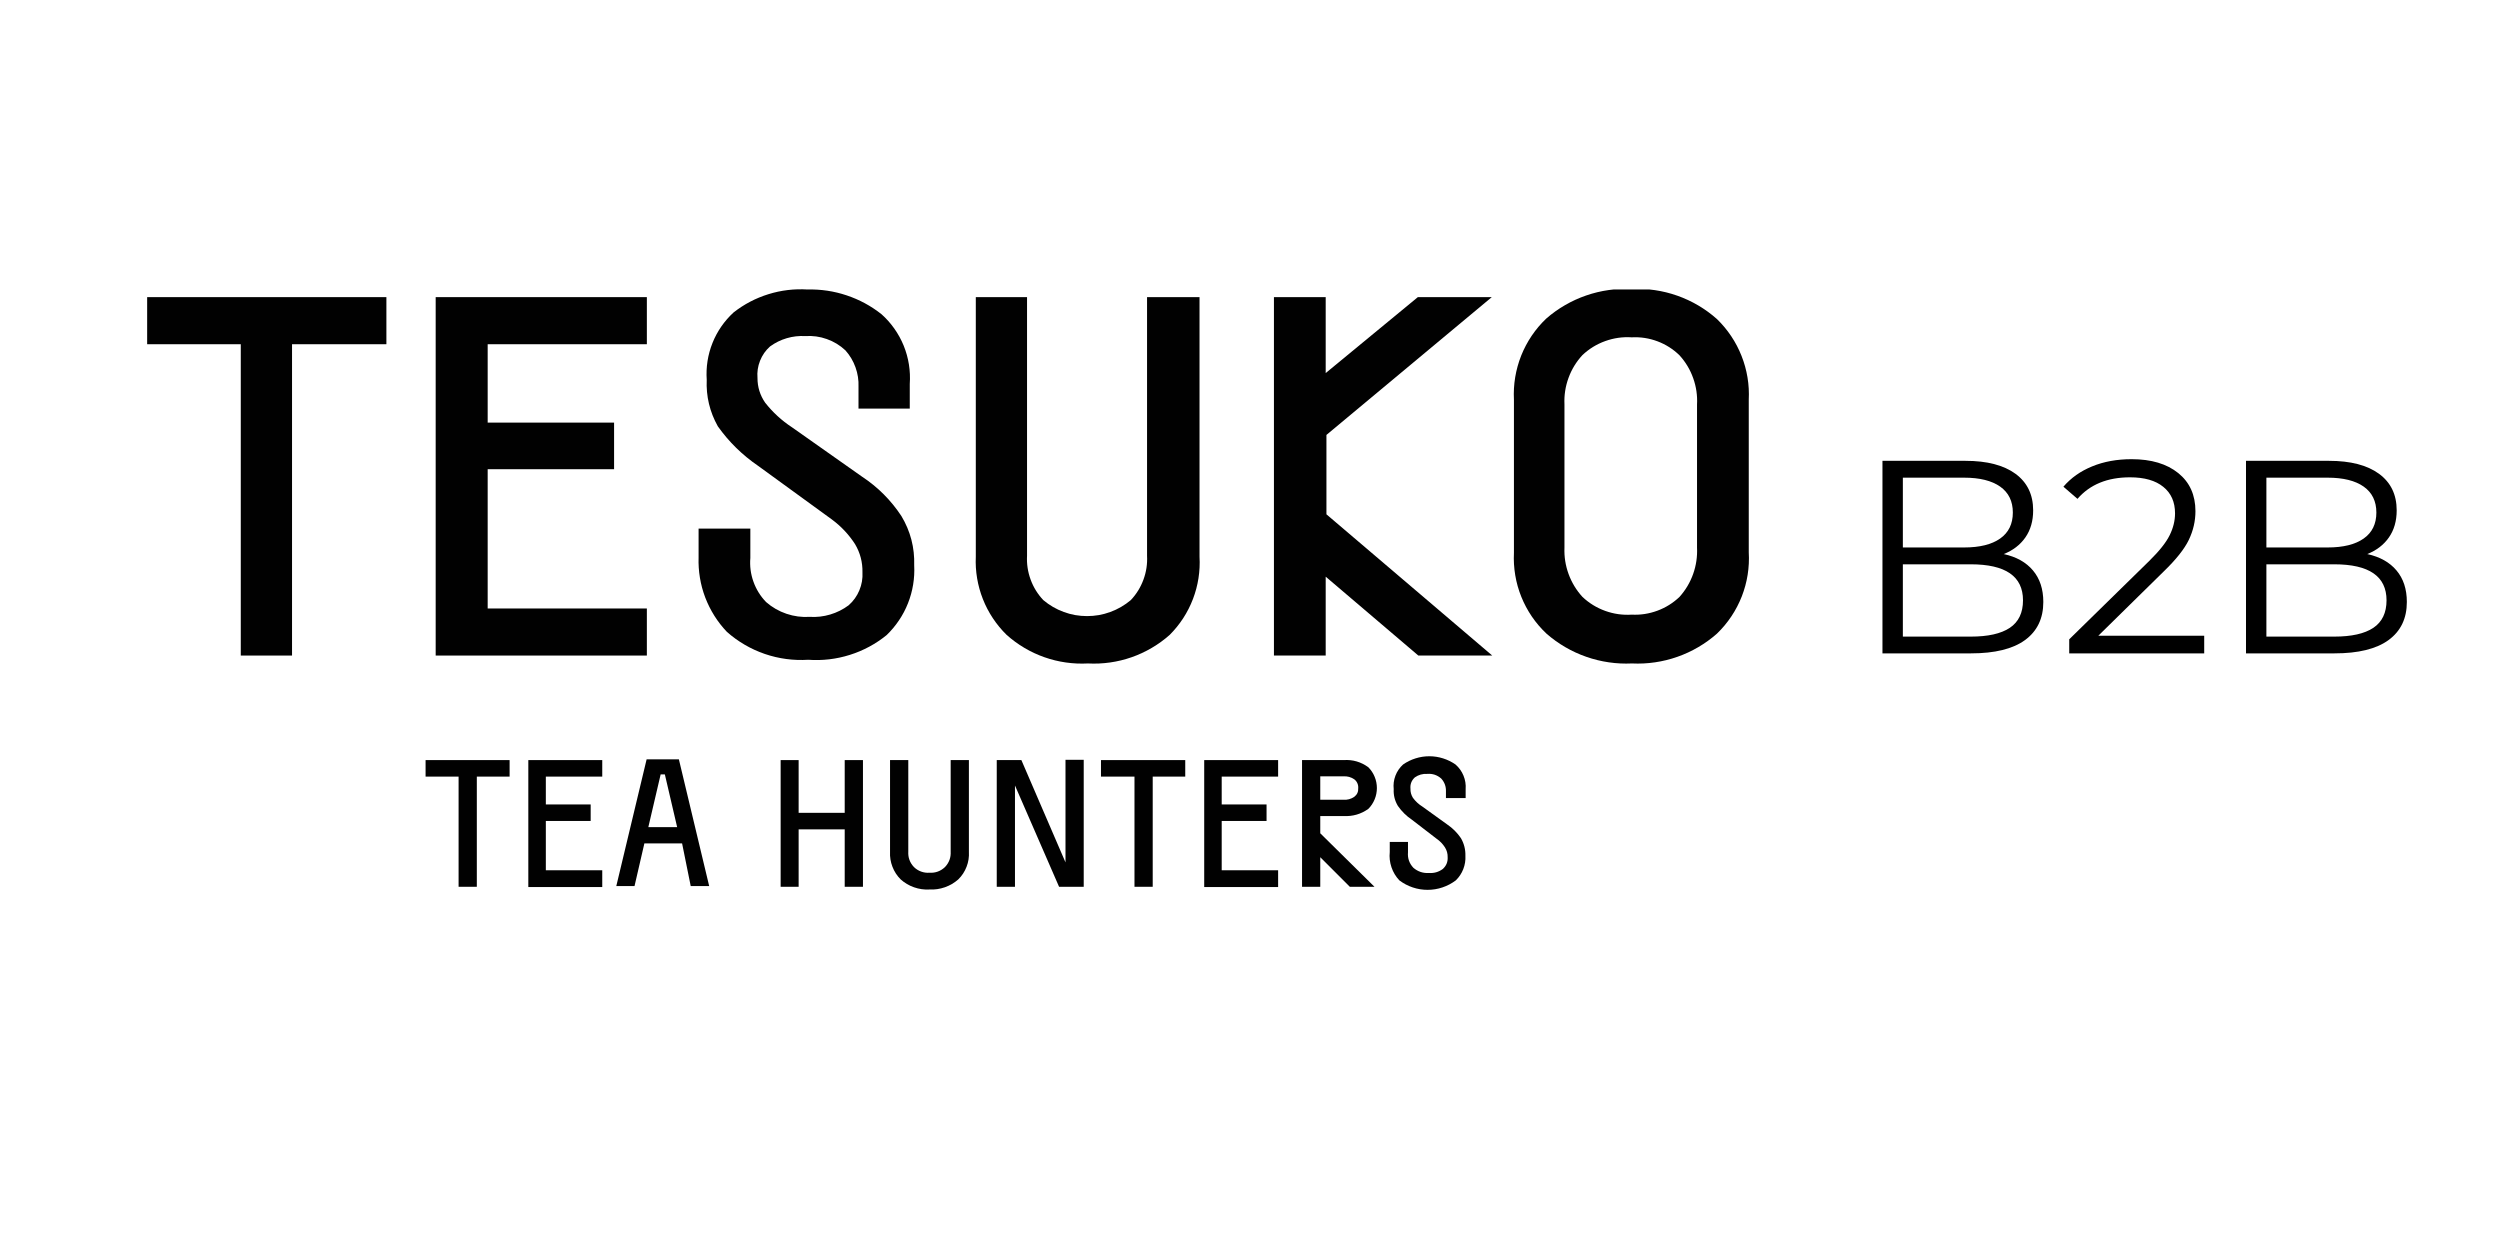
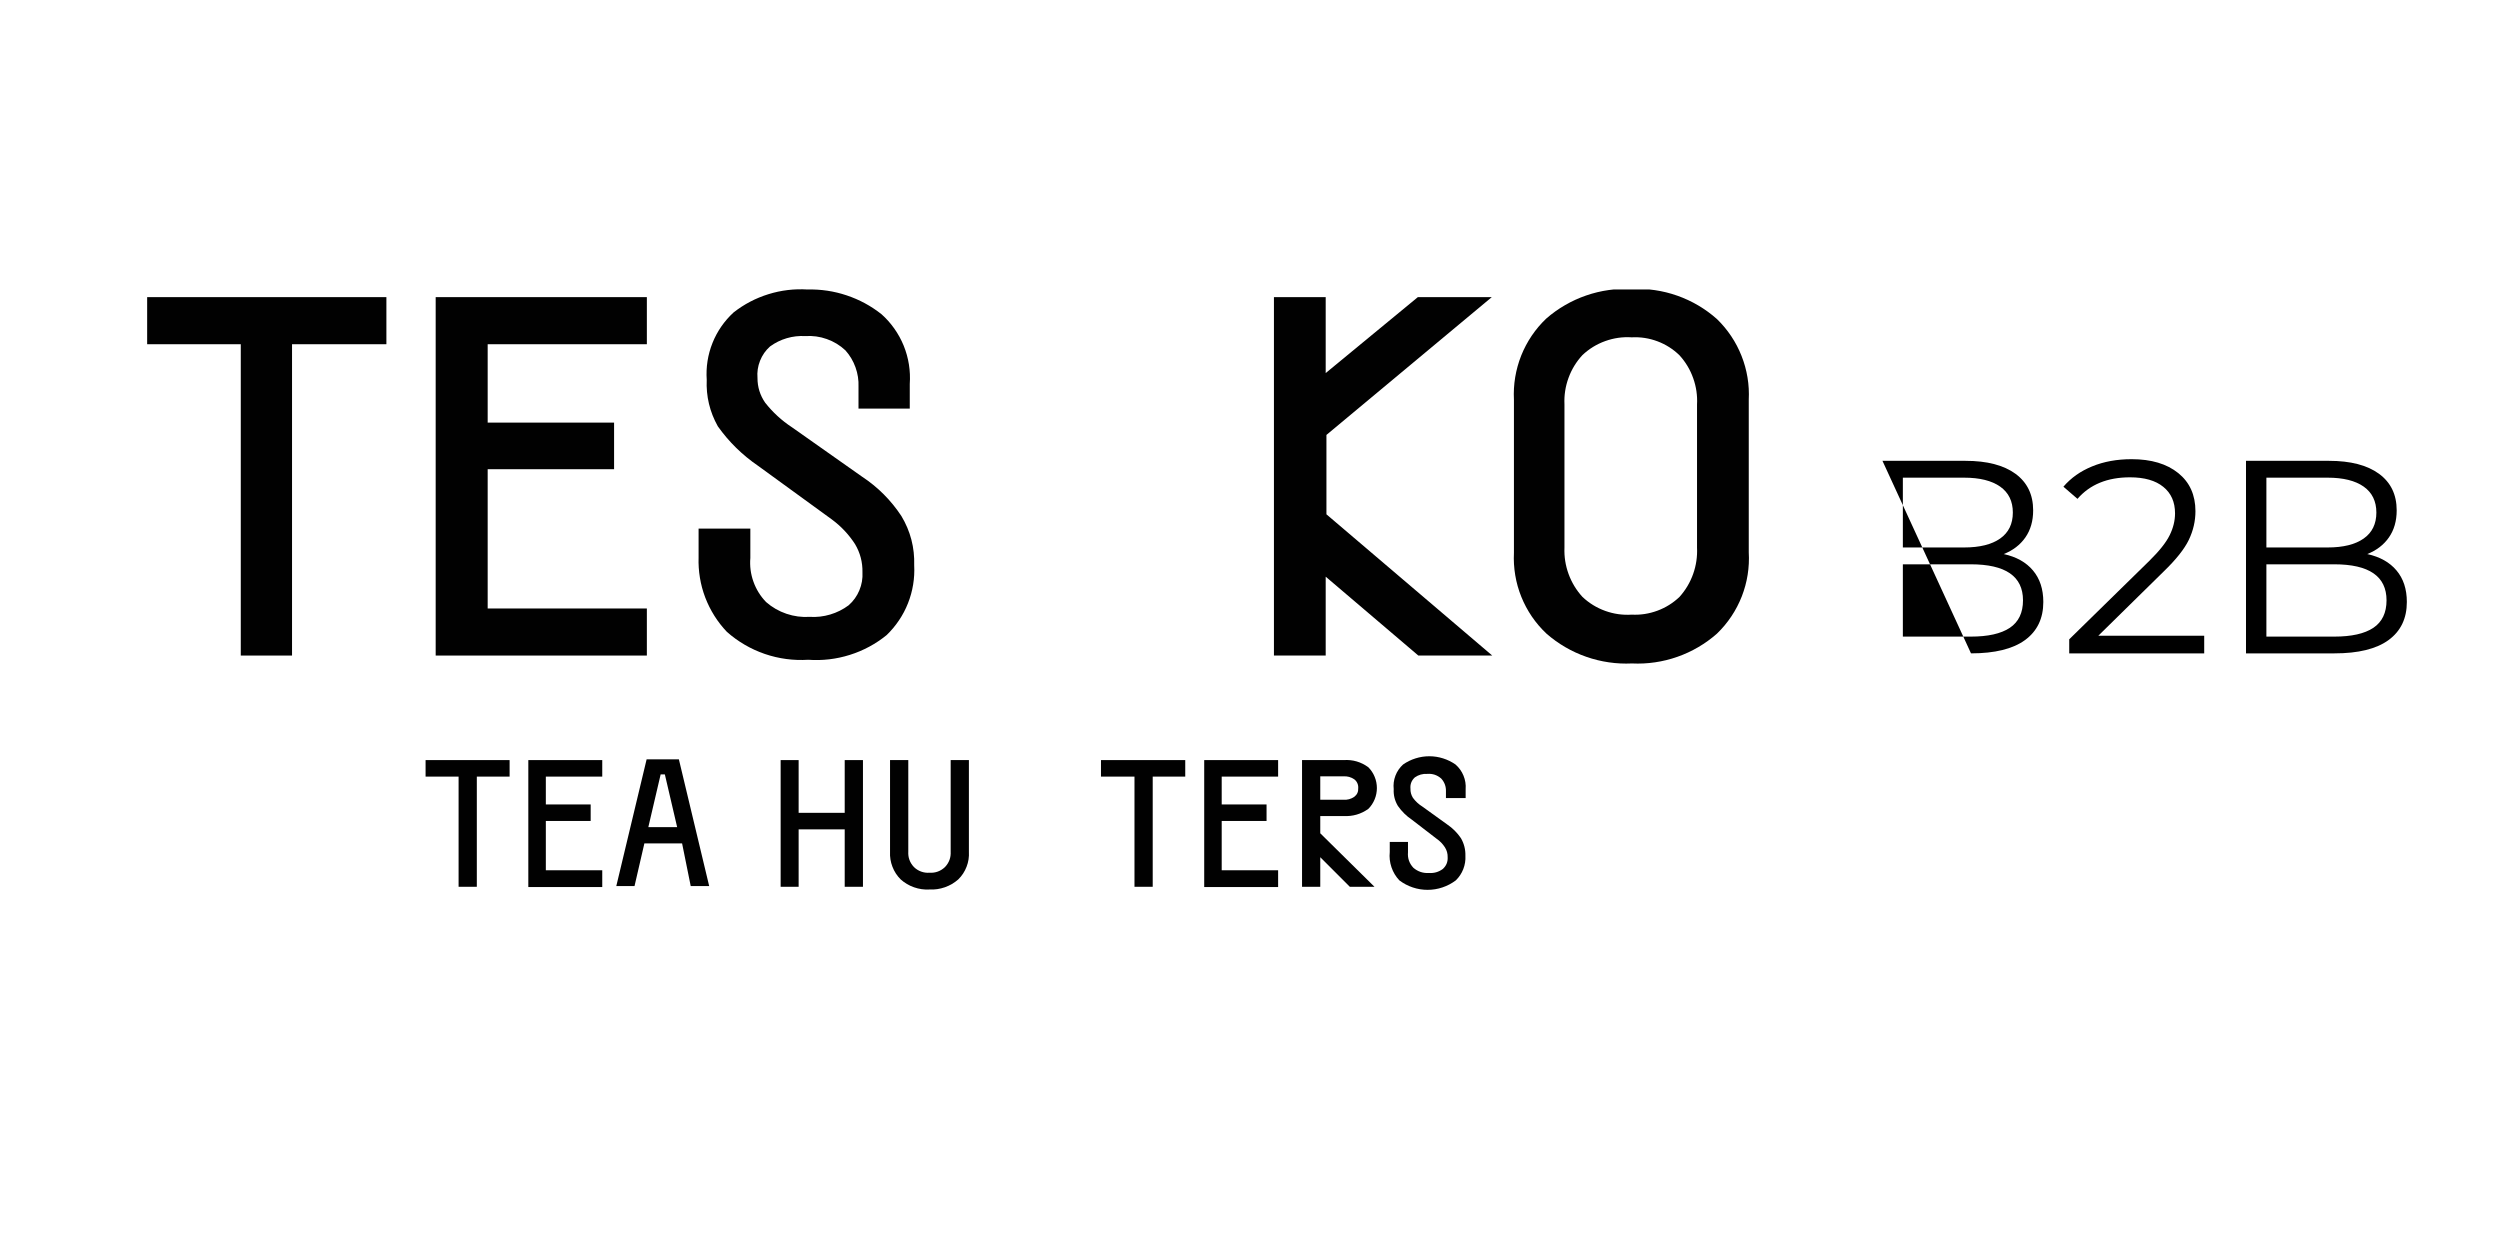
<svg xmlns="http://www.w3.org/2000/svg" width="600" zoomAndPan="magnify" viewBox="0 0 450 225" height="300" preserveAspectRatio="xMidYMid meet" version="1.0">
  <defs>
    <g />
    <clipPath id="29dd65e559">
      <path d="M 125 52.109 L 165 52.109 L 165 119 L 125 119 Z M 125 52.109 " clip-rule="nonzero" />
    </clipPath>
    <clipPath id="484f9f7fa9">
      <path d="M 272 52.109 L 315 52.109 L 315 120 L 272 120 Z M 272 52.109 " clip-rule="nonzero" />
    </clipPath>
    <clipPath id="05d0eb18a3">
      <path d="M 160 136 L 175 136 L 175 160.109 L 160 160.109 Z M 160 136 " clip-rule="nonzero" />
    </clipPath>
    <clipPath id="03d9e214a3">
      <path d="M 250 136 L 264 136 L 264 160.109 L 250 160.109 Z M 250 136 " clip-rule="nonzero" />
    </clipPath>
  </defs>
  <path fill="#010101" d="M 26.488 61.961 L 26.488 53.484 L 69.551 53.484 L 69.551 61.961 L 52.566 61.961 L 52.566 118 L 43.34 118 L 43.34 61.961 Z M 26.488 61.961 " fill-opacity="1" fill-rule="nonzero" />
  <path fill="#010101" d="M 116.434 53.484 L 116.434 61.961 L 87.781 61.961 L 87.781 76.07 L 110.535 76.07 L 110.535 84.457 L 87.781 84.457 L 87.781 109.527 L 116.434 109.527 L 116.434 118 L 78.422 118 L 78.422 53.484 Z M 116.434 53.484 " fill-opacity="1" fill-rule="nonzero" />
  <g clip-path="url(#29dd65e559)">
    <path fill="#010101" d="M 125.746 100.34 L 125.746 95.148 L 135.062 95.148 L 135.062 100.43 C 134.941 101.898 135.125 103.324 135.621 104.707 C 136.117 106.094 136.875 107.316 137.898 108.371 C 138.98 109.316 140.203 110.02 141.562 110.48 C 142.922 110.941 144.316 111.125 145.75 111.035 C 147.004 111.113 148.234 110.973 149.438 110.613 C 150.645 110.254 151.75 109.699 152.758 108.949 C 153.605 108.203 154.25 107.305 154.684 106.262 C 155.121 105.219 155.305 104.133 155.242 103.004 C 155.277 101.191 154.832 99.508 153.91 97.945 C 152.789 96.215 151.402 94.734 149.742 93.508 L 136.438 83.836 C 133.605 81.898 131.195 79.531 129.207 76.734 C 127.75 74.129 127.082 71.336 127.211 68.352 C 127.133 67.223 127.184 66.102 127.355 64.988 C 127.531 63.871 127.828 62.789 128.246 61.742 C 128.664 60.691 129.195 59.703 129.836 58.773 C 130.477 57.848 131.215 57 132.047 56.238 C 133.938 54.758 136.027 53.664 138.32 52.953 C 140.613 52.242 142.957 51.961 145.352 52.109 C 147.758 52.051 150.105 52.398 152.391 53.164 C 154.68 53.926 156.766 55.055 158.656 56.547 C 159.535 57.328 160.312 58.199 160.988 59.16 C 161.664 60.121 162.227 61.145 162.668 62.23 C 163.109 63.32 163.422 64.445 163.605 65.605 C 163.789 66.766 163.84 67.934 163.758 69.105 L 163.758 73.543 L 154.531 73.543 L 154.531 69.637 C 154.578 68.43 154.402 67.262 153.992 66.125 C 153.586 64.988 152.984 63.973 152.18 63.07 C 151.207 62.156 150.09 61.477 148.832 61.031 C 147.578 60.582 146.281 60.406 144.953 60.496 C 143.82 60.43 142.707 60.555 141.617 60.875 C 140.527 61.195 139.527 61.691 138.609 62.359 C 137.805 63.074 137.207 63.934 136.809 64.934 C 136.41 65.934 136.258 66.969 136.348 68.039 C 136.344 69.66 136.805 71.141 137.723 72.477 C 139.094 74.219 140.703 75.699 142.559 76.914 L 155.152 85.789 C 158.004 87.668 160.367 90.035 162.25 92.887 C 163.887 95.621 164.652 98.578 164.555 101.762 C 164.617 102.926 164.551 104.082 164.363 105.23 C 164.176 106.383 163.867 107.496 163.438 108.582 C 163.012 109.664 162.473 110.691 161.82 111.656 C 161.172 112.625 160.43 113.512 159.59 114.32 C 157.605 115.93 155.395 117.117 152.957 117.883 C 150.523 118.648 148.031 118.941 145.484 118.758 C 144.16 118.84 142.84 118.797 141.523 118.621 C 140.207 118.445 138.922 118.141 137.664 117.711 C 136.41 117.281 135.207 116.73 134.059 116.062 C 132.914 115.395 131.844 114.621 130.848 113.742 C 130 112.852 129.246 111.887 128.59 110.844 C 127.934 109.801 127.387 108.707 126.945 107.555 C 126.508 106.406 126.188 105.223 125.988 104.008 C 125.785 102.793 125.707 101.57 125.746 100.34 Z M 125.746 100.34 " fill-opacity="1" fill-rule="nonzero" />
  </g>
-   <path fill="#010101" d="M 175.645 100.207 L 175.645 53.484 L 184.867 53.484 L 184.867 100.031 C 184.789 101.508 185.004 102.938 185.512 104.324 C 186.02 105.715 186.781 106.945 187.797 108.02 C 188.344 108.48 188.926 108.891 189.543 109.25 C 190.16 109.609 190.805 109.91 191.477 110.156 C 192.148 110.402 192.836 110.59 193.539 110.715 C 194.246 110.836 194.953 110.898 195.668 110.898 C 196.383 110.898 197.094 110.836 197.797 110.715 C 198.5 110.59 199.188 110.402 199.859 110.156 C 200.531 109.91 201.176 109.609 201.793 109.25 C 202.414 108.891 202.996 108.48 203.543 108.02 C 204.555 106.945 205.316 105.715 205.824 104.324 C 206.336 102.938 206.547 101.508 206.469 100.031 L 206.469 53.484 L 215.914 53.484 L 215.914 100.207 C 215.988 101.504 215.926 102.793 215.727 104.074 C 215.527 105.355 215.199 106.602 214.734 107.816 C 214.273 109.027 213.688 110.176 212.984 111.266 C 212.277 112.355 211.465 113.355 210.551 114.273 C 209.547 115.164 208.473 115.945 207.316 116.621 C 206.164 117.301 204.957 117.859 203.695 118.301 C 202.43 118.742 201.137 119.059 199.812 119.246 C 198.488 119.434 197.16 119.492 195.824 119.422 C 194.496 119.492 193.172 119.434 191.855 119.246 C 190.539 119.059 189.25 118.742 187.996 118.301 C 186.738 117.859 185.539 117.301 184.395 116.621 C 183.25 115.945 182.18 115.16 181.188 114.273 C 180.258 113.363 179.434 112.363 178.715 111.277 C 177.992 110.191 177.395 109.043 176.918 107.832 C 176.441 106.621 176.094 105.371 175.879 104.086 C 175.664 102.805 175.586 101.512 175.645 100.207 Z M 175.645 100.207 " fill-opacity="1" fill-rule="nonzero" />
  <path fill="#010101" d="M 268.605 118 L 255.301 118 L 238.625 103.801 L 238.625 118 L 229.309 118 L 229.309 53.484 L 238.625 53.484 L 238.625 67.152 L 255.211 53.484 L 268.52 53.484 L 238.758 78.289 L 238.758 92.578 Z M 268.605 118 " fill-opacity="1" fill-rule="nonzero" />
  <g clip-path="url(#484f9f7fa9)">
    <path fill="#010101" d="M 272.508 99.5 L 272.508 71.945 C 272.438 70.59 272.516 69.242 272.734 67.906 C 272.957 66.566 273.316 65.27 273.816 64.008 C 274.32 62.75 274.949 61.559 275.707 60.434 C 276.469 59.309 277.34 58.281 278.32 57.348 C 279.371 56.43 280.5 55.621 281.711 54.922 C 282.918 54.223 284.18 53.645 285.5 53.191 C 286.816 52.734 288.168 52.406 289.547 52.211 C 290.93 52.016 292.316 51.953 293.711 52.02 C 295.102 51.953 296.488 52.023 297.871 52.223 C 299.25 52.426 300.598 52.758 301.914 53.223 C 303.227 53.688 304.488 54.273 305.688 54.98 C 306.891 55.691 308.012 56.508 309.055 57.434 C 310.02 58.371 310.875 59.398 311.621 60.516 C 312.371 61.637 312.988 62.82 313.48 64.07 C 313.977 65.324 314.332 66.613 314.551 67.938 C 314.77 69.266 314.844 70.602 314.777 71.945 L 314.777 99.41 C 314.855 100.766 314.789 102.113 314.578 103.453 C 314.367 104.793 314.012 106.094 313.52 107.359 C 313.023 108.621 312.402 109.816 311.648 110.945 C 310.898 112.074 310.031 113.109 309.055 114.051 C 308.012 114.973 306.891 115.781 305.691 116.484 C 304.492 117.188 303.238 117.77 301.926 118.227 C 300.617 118.688 299.273 119.02 297.898 119.219 C 296.523 119.422 295.141 119.488 293.754 119.422 C 292.359 119.488 290.973 119.422 289.59 119.219 C 288.207 119.02 286.859 118.688 285.539 118.227 C 284.223 117.77 282.957 117.188 281.75 116.484 C 280.543 115.781 279.414 114.973 278.363 114.051 C 277.379 113.125 276.504 112.102 275.738 110.984 C 274.977 109.863 274.34 108.676 273.836 107.422 C 273.328 106.164 272.965 104.867 272.742 103.531 C 272.52 102.195 272.441 100.852 272.508 99.5 Z M 305.465 98.566 L 305.465 72.832 C 305.555 71.203 305.324 69.617 304.777 68.078 C 304.234 66.539 303.41 65.164 302.312 63.957 C 301.168 62.84 299.848 62.004 298.352 61.438 C 296.852 60.875 295.309 60.637 293.711 60.719 C 292.074 60.613 290.484 60.84 288.941 61.395 C 287.402 61.949 286.031 62.789 284.84 63.914 C 283.727 65.117 282.891 66.488 282.332 68.023 C 281.77 69.562 281.527 71.152 281.602 72.785 L 281.602 98.566 C 281.535 100.203 281.785 101.789 282.344 103.324 C 282.906 104.859 283.738 106.234 284.84 107.441 C 286.031 108.566 287.402 109.406 288.941 109.961 C 290.484 110.516 292.074 110.742 293.711 110.637 C 295.301 110.715 296.844 110.477 298.34 109.922 C 299.832 109.367 301.16 108.539 302.312 107.441 C 303.402 106.227 304.219 104.852 304.766 103.316 C 305.309 101.777 305.543 100.195 305.465 98.566 Z M 305.465 98.566 " fill-opacity="1" fill-rule="nonzero" />
  </g>
  <path fill="#010101" d="M 76.605 139.789 L 76.605 136.816 L 91.73 136.816 L 91.73 139.789 L 85.828 139.789 L 85.828 159.621 L 82.547 159.621 L 82.547 139.789 Z M 76.605 139.789 " fill-opacity="1" fill-rule="nonzero" />
  <path fill="#010101" d="M 108.406 136.816 L 108.406 139.789 L 98.25 139.789 L 98.25 144.801 L 106.32 144.801 L 106.32 147.773 L 98.25 147.773 L 98.25 156.648 L 108.406 156.648 L 108.406 159.668 L 95.098 159.668 L 95.098 136.816 Z M 108.406 136.816 " fill-opacity="1" fill-rule="nonzero" />
  <path fill="#010101" d="M 115.988 151.812 L 114.215 159.488 L 110.934 159.488 L 116.391 136.684 L 122.199 136.684 L 127.652 159.488 L 124.328 159.488 L 122.777 151.812 Z M 119.672 139.387 L 118.918 139.387 L 116.699 148.883 L 121.887 148.883 Z M 119.672 139.387 " fill-opacity="1" fill-rule="nonzero" />
  <path fill="#010101" d="M 143.754 136.816 L 143.754 146.309 L 152.047 146.309 L 152.047 136.816 L 155.332 136.816 L 155.332 159.621 L 152.047 159.621 L 152.047 149.285 L 143.754 149.285 L 143.754 159.621 L 140.516 159.621 L 140.516 136.816 Z M 143.754 136.816 " fill-opacity="1" fill-rule="nonzero" />
  <g clip-path="url(#05d0eb18a3)">
    <path fill="#010101" d="M 160.207 153.32 L 160.207 136.816 L 163.492 136.816 L 163.492 153.277 C 163.43 154.355 163.77 155.285 164.512 156.07 C 164.883 156.434 165.312 156.703 165.801 156.883 C 166.285 157.059 166.789 157.129 167.305 157.094 C 168.383 157.152 169.312 156.812 170.098 156.07 C 170.84 155.285 171.18 154.355 171.121 153.277 L 171.121 136.816 L 174.402 136.816 L 174.402 153.32 C 174.457 154.25 174.32 155.145 173.984 156.012 C 173.652 156.879 173.156 157.641 172.496 158.289 C 171.781 158.918 170.977 159.391 170.078 159.707 C 169.18 160.02 168.254 160.156 167.305 160.109 C 166.355 160.164 165.43 160.031 164.531 159.715 C 163.629 159.402 162.828 158.926 162.117 158.289 C 161.461 157.633 160.969 156.875 160.637 156.008 C 160.305 155.145 160.16 154.246 160.207 153.32 Z M 160.207 153.32 " fill-opacity="1" fill-rule="nonzero" />
  </g>
-   <path fill="#010101" d="M 195.07 159.621 L 190.633 159.621 L 182.695 141.387 L 182.695 159.621 L 179.414 159.621 L 179.414 136.816 L 183.848 136.816 L 191.789 155.23 L 191.789 136.77 L 195.07 136.77 Z M 195.07 159.621 " fill-opacity="1" fill-rule="nonzero" />
  <path fill="#010101" d="M 198.176 139.789 L 198.176 136.816 L 213.344 136.816 L 213.344 139.789 L 207.488 139.789 L 207.488 159.621 L 204.207 159.621 L 204.207 139.789 Z M 198.176 139.789 " fill-opacity="1" fill-rule="nonzero" />
  <path fill="#010101" d="M 230.062 136.816 L 230.062 139.789 L 219.906 139.789 L 219.906 144.801 L 227.98 144.801 L 227.98 147.773 L 219.906 147.773 L 219.906 156.648 L 230.062 156.648 L 230.062 159.668 L 216.758 159.668 L 216.758 136.816 Z M 230.062 136.816 " fill-opacity="1" fill-rule="nonzero" />
  <path fill="#010101" d="M 247.406 159.621 L 242.969 159.621 L 237.648 154.297 L 237.648 159.621 L 234.367 159.621 L 234.367 136.816 L 241.863 136.816 C 243.496 136.707 244.973 137.137 246.297 138.102 C 246.543 138.348 246.762 138.617 246.953 138.906 C 247.145 139.195 247.309 139.504 247.438 139.824 C 247.57 140.145 247.672 140.477 247.738 140.816 C 247.805 141.16 247.84 141.504 247.84 141.852 C 247.84 142.199 247.805 142.543 247.738 142.883 C 247.672 143.227 247.57 143.559 247.438 143.879 C 247.309 144.199 247.145 144.504 246.953 144.797 C 246.762 145.086 246.543 145.355 246.297 145.602 C 244.969 146.547 243.488 146.973 241.863 146.887 L 237.648 146.887 L 237.648 149.992 Z M 241.816 143.957 C 242.527 144.004 243.18 143.828 243.77 143.426 C 244.281 143.035 244.516 142.516 244.48 141.875 C 244.504 141.562 244.453 141.266 244.328 140.984 C 244.203 140.699 244.016 140.465 243.77 140.277 C 243.18 139.875 242.527 139.695 241.816 139.742 L 237.648 139.742 L 237.648 143.957 Z M 241.816 143.957 " fill-opacity="1" fill-rule="nonzero" />
  <g clip-path="url(#03d9e214a3)">
    <path fill="#010101" d="M 250.156 153.367 L 250.156 151.547 L 253.438 151.547 L 253.438 153.41 C 253.348 154.488 253.672 155.418 254.414 156.207 C 255.219 156.891 256.152 157.203 257.207 157.137 C 258.121 157.203 258.949 156.965 259.691 156.426 C 260.328 155.859 260.625 155.148 260.578 154.297 C 260.594 153.656 260.43 153.066 260.09 152.523 C 259.691 151.902 259.191 151.387 258.582 150.969 L 254.148 147.555 C 253.148 146.883 252.309 146.055 251.621 145.066 C 251.062 144.137 250.812 143.133 250.867 142.051 C 250.777 141.219 250.879 140.414 251.176 139.629 C 251.473 138.848 251.934 138.176 252.551 137.613 C 253.242 137.129 253.992 136.762 254.797 136.508 C 255.605 136.254 256.43 136.125 257.273 136.125 C 258.117 136.125 258.945 136.254 259.75 136.508 C 260.555 136.762 261.305 137.129 261.996 137.613 C 262.633 138.168 263.109 138.836 263.43 139.617 C 263.75 140.398 263.879 141.211 263.816 142.051 L 263.816 143.648 L 260.27 143.648 L 260.27 142.496 C 260.309 141.594 260.027 140.812 259.426 140.145 C 258.703 139.504 257.859 139.223 256.898 139.301 C 256.086 139.254 255.348 139.461 254.68 139.922 C 254.078 140.469 253.812 141.152 253.883 141.961 C 253.863 142.555 254.012 143.102 254.324 143.605 C 254.797 144.25 255.375 144.781 256.055 145.203 L 260.488 148.395 C 261.477 149.066 262.305 149.895 262.973 150.879 C 263.531 151.855 263.801 152.906 263.773 154.031 C 263.82 154.859 263.691 155.664 263.391 156.438 C 263.09 157.211 262.641 157.891 262.043 158.469 C 261.312 159.02 260.512 159.441 259.641 159.734 C 258.773 160.027 257.879 160.172 256.965 160.172 C 256.047 160.172 255.156 160.027 254.285 159.734 C 253.418 159.441 252.617 159.02 251.887 158.469 C 251.242 157.785 250.766 156.996 250.465 156.105 C 250.164 155.215 250.059 154.301 250.156 153.367 Z M 250.156 153.367 " fill-opacity="1" fill-rule="nonzero" />
  </g>
  <g fill="#000000" fill-opacity="1">
    <g transform="translate(333.202, 117.606)">
      <g>
-         <path d="M 27.469 -17.875 C 29.75 -17.375 31.504 -16.391 32.734 -14.922 C 33.973 -13.453 34.594 -11.562 34.594 -9.25 C 34.594 -6.281 33.492 -3.992 31.297 -2.391 C 29.109 -0.797 25.867 0 21.578 0 L 5.641 0 L 5.641 -34.656 L 20.594 -34.656 C 24.457 -34.656 27.453 -33.879 29.578 -32.328 C 31.703 -30.773 32.766 -28.578 32.766 -25.734 C 32.766 -23.828 32.297 -22.203 31.359 -20.859 C 30.422 -19.523 29.125 -18.531 27.469 -17.875 Z M 9.312 -31.625 L 9.312 -19.062 L 20.344 -19.062 C 23.145 -19.062 25.305 -19.598 26.828 -20.672 C 28.348 -21.742 29.109 -23.301 29.109 -25.344 C 29.109 -27.383 28.348 -28.941 26.828 -30.016 C 25.305 -31.086 23.145 -31.625 20.344 -31.625 Z M 21.531 -3.016 C 24.633 -3.016 26.977 -3.539 28.562 -4.594 C 30.145 -5.656 30.938 -7.305 30.938 -9.547 C 30.938 -13.867 27.801 -16.031 21.531 -16.031 L 9.312 -16.031 L 9.312 -3.016 Z M 21.531 -3.016 " />
+         <path d="M 27.469 -17.875 C 29.75 -17.375 31.504 -16.391 32.734 -14.922 C 33.973 -13.453 34.594 -11.562 34.594 -9.25 C 34.594 -6.281 33.492 -3.992 31.297 -2.391 C 29.109 -0.797 25.867 0 21.578 0 L 5.641 -34.656 L 20.594 -34.656 C 24.457 -34.656 27.453 -33.879 29.578 -32.328 C 31.703 -30.773 32.766 -28.578 32.766 -25.734 C 32.766 -23.828 32.297 -22.203 31.359 -20.859 C 30.422 -19.523 29.125 -18.531 27.469 -17.875 Z M 9.312 -31.625 L 9.312 -19.062 L 20.344 -19.062 C 23.145 -19.062 25.305 -19.598 26.828 -20.672 C 28.348 -21.742 29.109 -23.301 29.109 -25.344 C 29.109 -27.383 28.348 -28.941 26.828 -30.016 C 25.305 -31.086 23.145 -31.625 20.344 -31.625 Z M 21.531 -3.016 C 24.633 -3.016 26.977 -3.539 28.562 -4.594 C 30.145 -5.656 30.938 -7.305 30.938 -9.547 C 30.938 -13.867 27.801 -16.031 21.531 -16.031 L 9.312 -16.031 L 9.312 -3.016 Z M 21.531 -3.016 " />
      </g>
    </g>
  </g>
  <g fill="#000000" fill-opacity="1">
    <g transform="translate(370.523, 117.606)">
      <g>
        <path d="M 26.234 -3.172 L 26.234 0 L 1.938 0 L 1.938 -2.531 L 16.328 -16.625 C 18.148 -18.414 19.379 -19.961 20.016 -21.266 C 20.66 -22.566 20.984 -23.879 20.984 -25.203 C 20.984 -27.242 20.281 -28.832 18.875 -29.969 C 17.477 -31.113 15.477 -31.688 12.875 -31.688 C 8.812 -31.688 5.66 -30.395 3.422 -27.812 L 0.891 -30 C 2.242 -31.582 3.969 -32.801 6.062 -33.656 C 8.156 -34.52 10.523 -34.953 13.172 -34.953 C 16.703 -34.953 19.5 -34.117 21.562 -32.453 C 23.625 -30.785 24.656 -28.5 24.656 -25.594 C 24.656 -23.812 24.258 -22.094 23.469 -20.438 C 22.676 -18.789 21.172 -16.895 18.953 -14.75 L 7.172 -3.172 Z M 26.234 -3.172 " />
      </g>
    </g>
  </g>
  <g fill="#000000" fill-opacity="1">
    <g transform="translate(398.638, 117.606)">
      <g>
        <path d="M 27.469 -17.875 C 29.75 -17.375 31.504 -16.391 32.734 -14.922 C 33.973 -13.453 34.594 -11.562 34.594 -9.25 C 34.594 -6.281 33.492 -3.992 31.297 -2.391 C 29.109 -0.797 25.867 0 21.578 0 L 5.641 0 L 5.641 -34.656 L 20.594 -34.656 C 24.457 -34.656 27.453 -33.879 29.578 -32.328 C 31.703 -30.773 32.766 -28.578 32.766 -25.734 C 32.766 -23.828 32.297 -22.203 31.359 -20.859 C 30.422 -19.523 29.125 -18.531 27.469 -17.875 Z M 9.312 -31.625 L 9.312 -19.062 L 20.344 -19.062 C 23.145 -19.062 25.305 -19.598 26.828 -20.672 C 28.348 -21.742 29.109 -23.301 29.109 -25.344 C 29.109 -27.383 28.348 -28.941 26.828 -30.016 C 25.305 -31.086 23.145 -31.625 20.344 -31.625 Z M 21.531 -3.016 C 24.633 -3.016 26.977 -3.539 28.562 -4.594 C 30.145 -5.656 30.938 -7.305 30.938 -9.547 C 30.938 -13.867 27.801 -16.031 21.531 -16.031 L 9.312 -16.031 L 9.312 -3.016 Z M 21.531 -3.016 " />
      </g>
    </g>
  </g>
</svg>